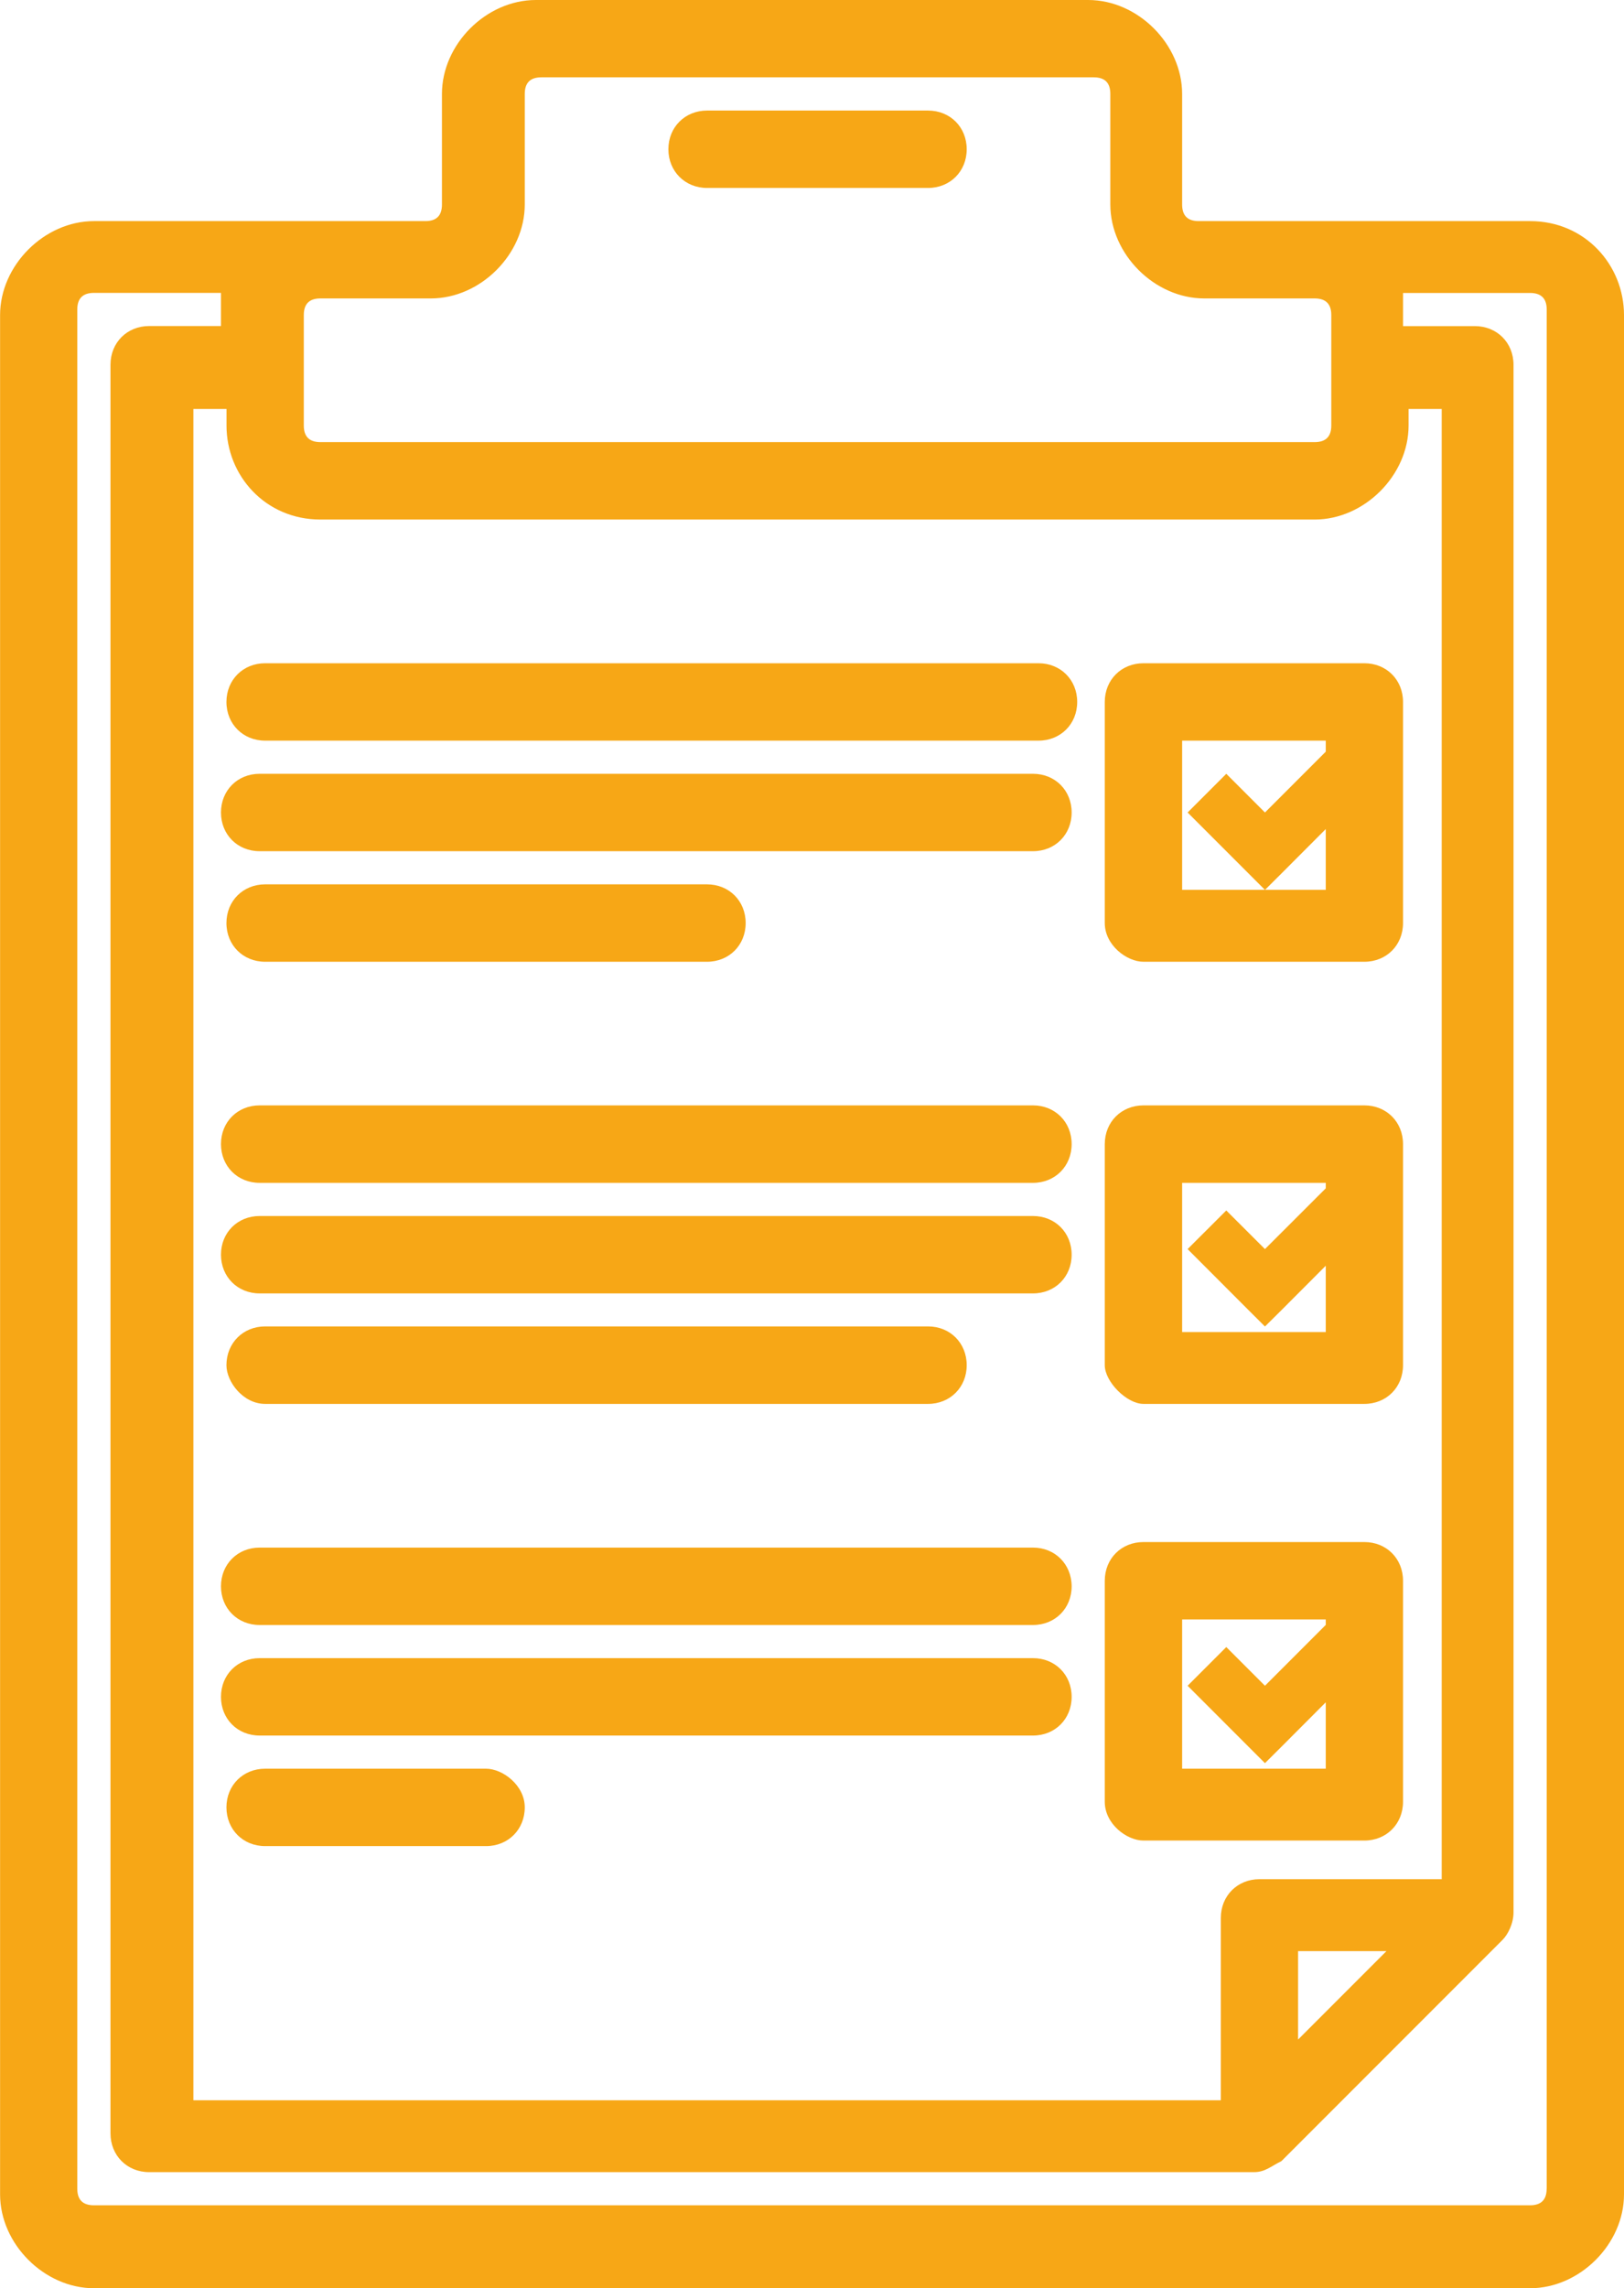
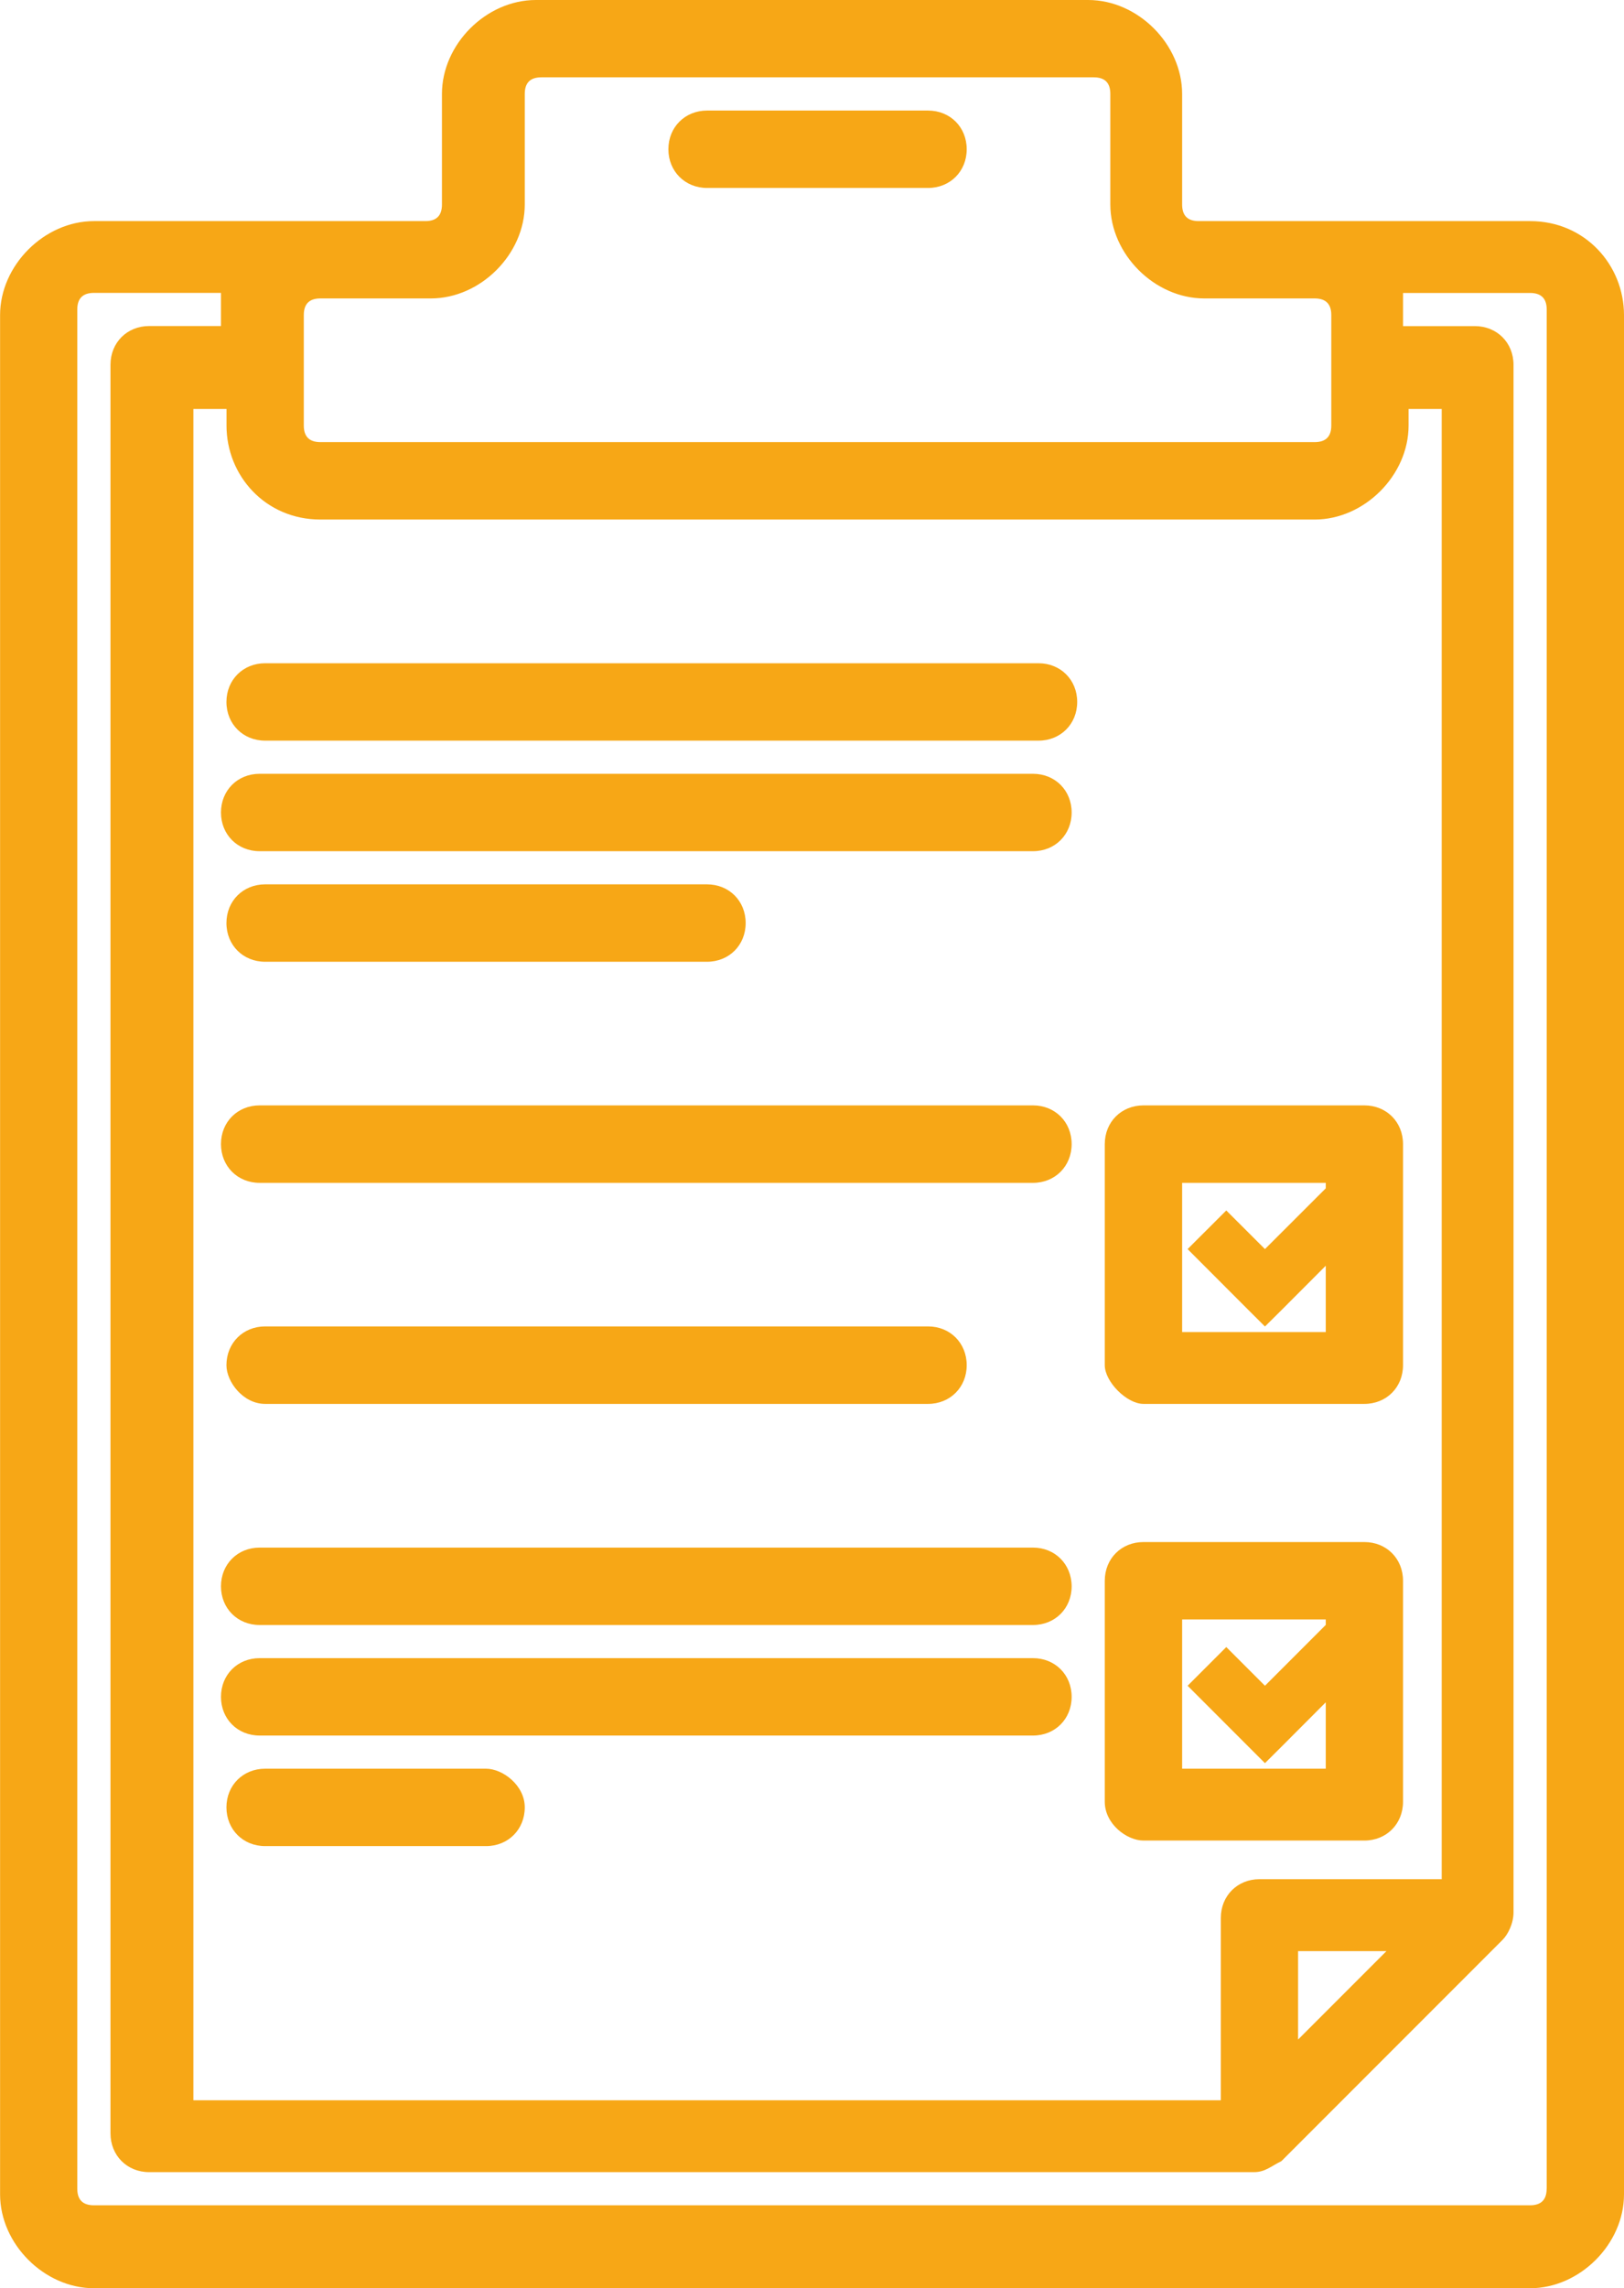
<svg xmlns="http://www.w3.org/2000/svg" version="1.1" id="Ebene_1" x="0px" y="0px" width="21.372px" height="30.095px" viewBox="350.015 382.152 21.372 30.095" enable-background="new 350.015 382.152 21.372 30.095" xml:space="preserve">
  <g>
    <path fill="#F7A716" d="M370.151,385.06h-4.361c-0.146,0-0.218-0.072-0.218-0.218v-1.454c0-0.654-0.582-1.236-1.236-1.236h-7.269   c-0.654,0-1.236,0.582-1.236,1.236v1.454c0,0.146-0.072,0.218-0.218,0.218h-4.361c-0.654,0-1.236,0.582-1.236,1.236v24.716   c0,0.653,0.582,1.235,1.236,1.235h18.899c0.654,0,1.236-0.581,1.236-1.235v-24.716C371.387,385.641,370.878,385.06,370.151,385.06z    M354.013,386.295c0-0.146,0.073-0.218,0.219-0.218h1.453c0.654,0,1.236-0.582,1.236-1.236v-1.454c0-0.146,0.072-0.218,0.218-0.218   h7.27c0.146,0,0.218,0.072,0.218,0.218v1.454c0,0.654,0.582,1.236,1.236,1.236h1.453c0.146,0,0.219,0.073,0.219,0.218v1.454   c0,0.145-0.073,0.218-0.219,0.218h-13.084c-0.146,0-0.219-0.073-0.219-0.218V386.295z M354.232,388.985h13.084   c0.654,0,1.236-0.582,1.236-1.236v-0.218h0.436v19.336h-2.398c-0.291,0-0.509,0.219-0.509,0.51v2.398H352.56v-22.244h0.436v0.218   C352.995,388.404,353.504,388.985,354.232,388.985z M368.261,407.813l-1.163,1.163v-1.163H368.261z M370.369,410.938   c0,0.146-0.073,0.218-0.219,0.218h-18.899c-0.146,0-0.219-0.072-0.219-0.218v-24.716c0-0.145,0.073-0.218,0.219-0.218h1.672   c0,0.073,0,0.146,0,0.218v0.218h-0.945c-0.291,0-0.509,0.218-0.509,0.509v23.261c0,0.291,0.218,0.51,0.509,0.51h14.539   c0.145,0,0.218-0.073,0.363-0.146l2.907-2.907c0.073-0.072,0.146-0.218,0.146-0.363V386.95c0-0.291-0.218-0.509-0.509-0.509h-0.945   v-0.218c0-0.072,0-0.145,0-0.218h1.672c0.146,0,0.219,0.073,0.219,0.218V410.938z" />
    <path fill="#F7A716" d="M359.32,384.624h2.908c0.29,0,0.509-0.218,0.509-0.509s-0.218-0.509-0.509-0.509h-2.908   c-0.29,0-0.509,0.218-0.509,0.509C358.811,384.405,359.03,384.624,359.32,384.624z" />
-     <path fill="#F7A716" d="M365.063,394.801h2.907c0.291,0,0.509-0.218,0.509-0.509v-2.908c0-0.291-0.218-0.509-0.509-0.509h-2.907   c-0.291,0-0.509,0.218-0.509,0.509v2.908C364.554,394.583,364.844,394.801,365.063,394.801z M365.572,391.893h1.89v0.145l-0.8,0.8   l-0.509-0.509l-0.509,0.509l0.8,0.8l0.218,0.218l0.219-0.218l0.581-0.582v0.799h-1.89V391.893L365.572,391.893z" />
    <path fill="#F7A716" d="M353.504,391.893h10.178c0.29,0,0.509-0.218,0.509-0.509c0-0.291-0.219-0.509-0.509-0.509h-10.178   c-0.29,0-0.509,0.218-0.509,0.509C352.995,391.675,353.214,391.893,353.504,391.893z" />
-     <path fill="#F7A716" d="M363.609,392.329h-10.177c-0.291,0-0.509,0.218-0.509,0.509c0,0.291,0.218,0.509,0.509,0.509h10.177   c0.291,0,0.509-0.218,0.509-0.509S363.9,392.329,363.609,392.329z" />
+     <path fill="#F7A716" d="M363.609,392.329h-10.177c-0.291,0-0.509,0.218-0.509,0.509c0,0.291,0.218,0.509,0.509,0.509h10.177   c0.291,0,0.509-0.218,0.509-0.509S363.9,392.329,363.609,392.329" />
    <path fill="#F7A716" d="M353.504,394.801h5.815c0.291,0,0.509-0.218,0.509-0.509c0-0.291-0.218-0.509-0.509-0.509h-5.815   c-0.29,0-0.509,0.218-0.509,0.509C352.995,394.583,353.214,394.801,353.504,394.801z" />
    <path fill="#F7A716" d="M365.063,400.616h2.907c0.291,0,0.509-0.218,0.509-0.509v-2.908c0-0.291-0.218-0.509-0.509-0.509h-2.907   c-0.291,0-0.509,0.218-0.509,0.509v2.908C364.554,400.325,364.844,400.616,365.063,400.616z M365.572,397.709h1.89v0.072   l-0.8,0.799l-0.509-0.508l-0.509,0.508l0.8,0.801l0.218,0.217l0.219-0.217l0.581-0.582v0.872h-1.89V397.709L365.572,397.709z" />
    <path fill="#F7A716" d="M363.609,396.69h-10.177c-0.291,0-0.509,0.218-0.509,0.509s0.218,0.51,0.509,0.51h10.177   c0.291,0,0.509-0.219,0.509-0.51S363.9,396.69,363.609,396.69z" />
-     <path fill="#F7A716" d="M363.609,398.145h-10.177c-0.291,0-0.509,0.218-0.509,0.509c0,0.29,0.218,0.509,0.509,0.509h10.177   c0.291,0,0.509-0.218,0.509-0.509S363.9,398.145,363.609,398.145z" />
    <path fill="#F7A716" d="M353.504,400.616h8.724c0.29,0,0.509-0.218,0.509-0.509s-0.218-0.51-0.509-0.51h-8.724   c-0.29,0-0.509,0.219-0.509,0.51C352.995,400.325,353.214,400.616,353.504,400.616z" />
    <path fill="#F7A716" d="M365.063,406.359h2.907c0.291,0,0.509-0.219,0.509-0.51v-2.907c0-0.291-0.218-0.509-0.509-0.509h-2.907   c-0.291,0-0.509,0.218-0.509,0.509v2.907C364.554,406.141,364.844,406.359,365.063,406.359z M365.572,403.451h1.89v0.072l-0.8,0.8   l-0.509-0.509l-0.509,0.509l0.8,0.8l0.218,0.218l0.219-0.218l0.581-0.582v0.873h-1.89V403.451L365.572,403.451z" />
    <path fill="#F7A716" d="M363.609,402.506h-10.177c-0.291,0-0.509,0.219-0.509,0.509c0,0.291,0.218,0.509,0.509,0.509h10.177   c0.291,0,0.509-0.218,0.509-0.509C364.117,402.725,363.9,402.506,363.609,402.506z" />
    <path fill="#F7A716" d="M363.609,403.96h-10.177c-0.291,0-0.509,0.218-0.509,0.509s0.218,0.509,0.509,0.509h10.177   c0.291,0,0.509-0.218,0.509-0.509S363.9,403.96,363.609,403.96z" />
    <path fill="#F7A716" d="M356.412,405.414h-2.908c-0.29,0-0.509,0.218-0.509,0.508c0,0.291,0.218,0.51,0.509,0.51h2.908   c0.291,0,0.509-0.219,0.509-0.51C356.921,405.632,356.63,405.414,356.412,405.414z" />
  </g>
</svg>